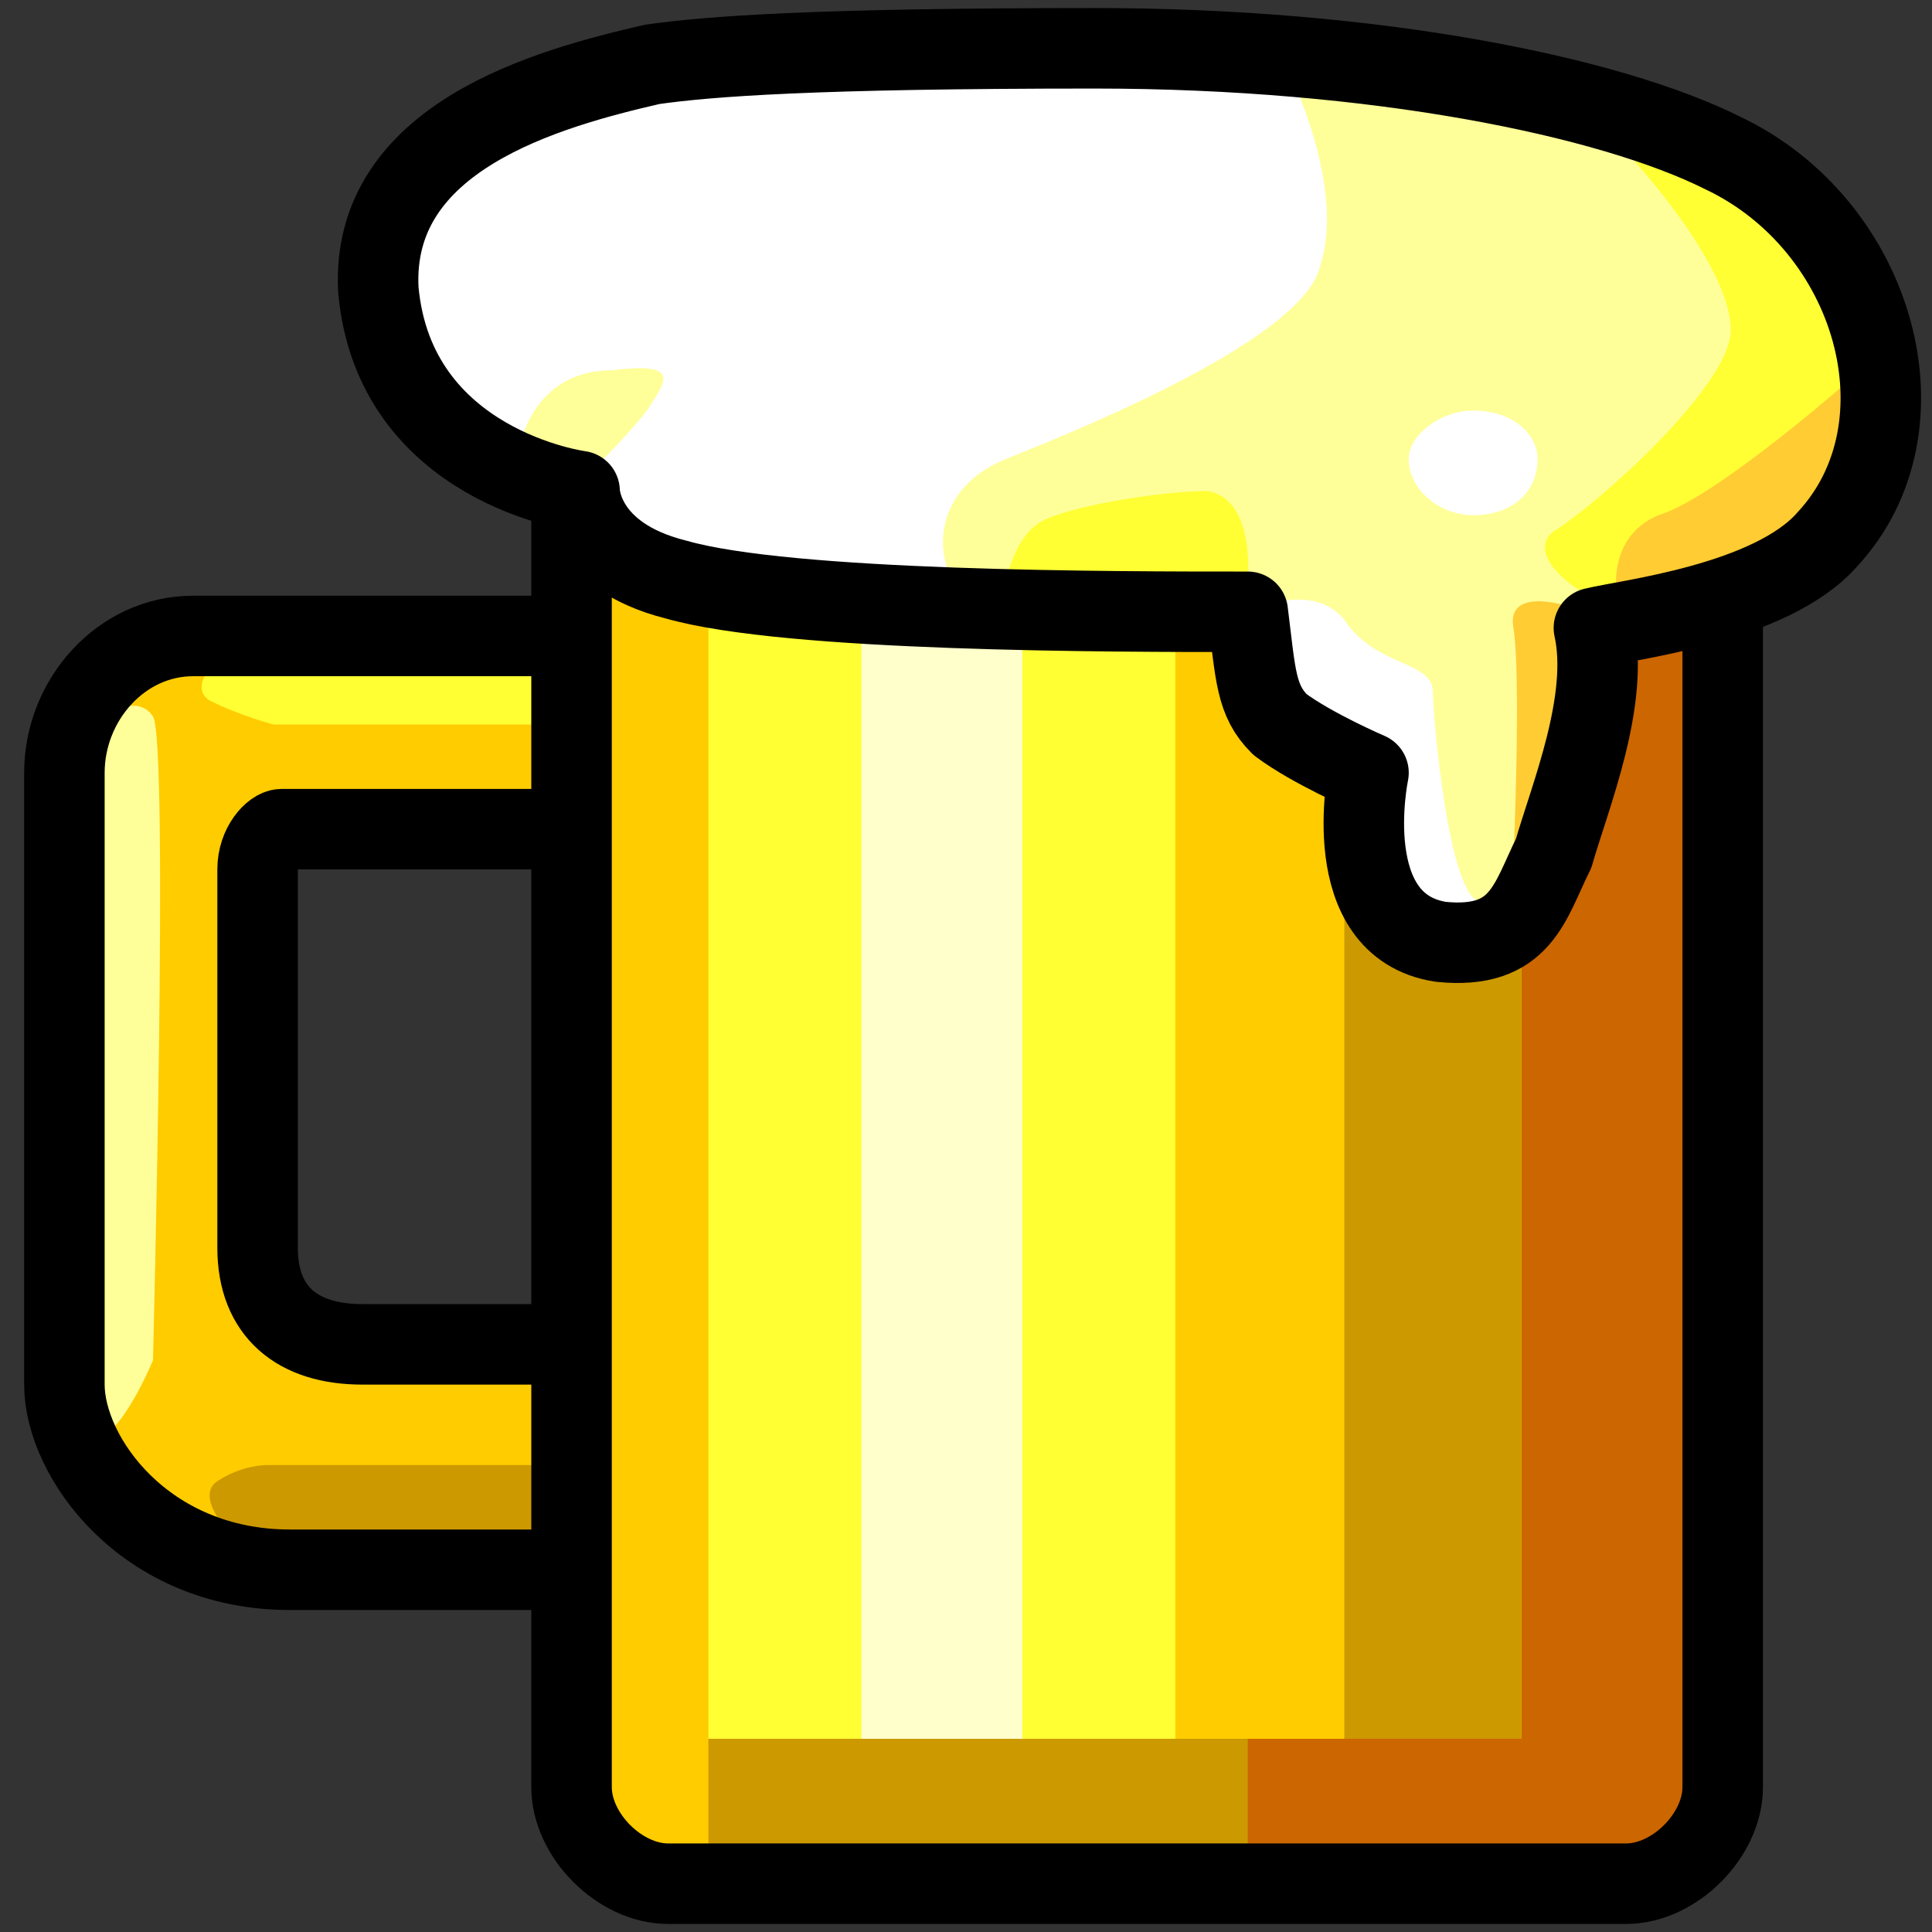
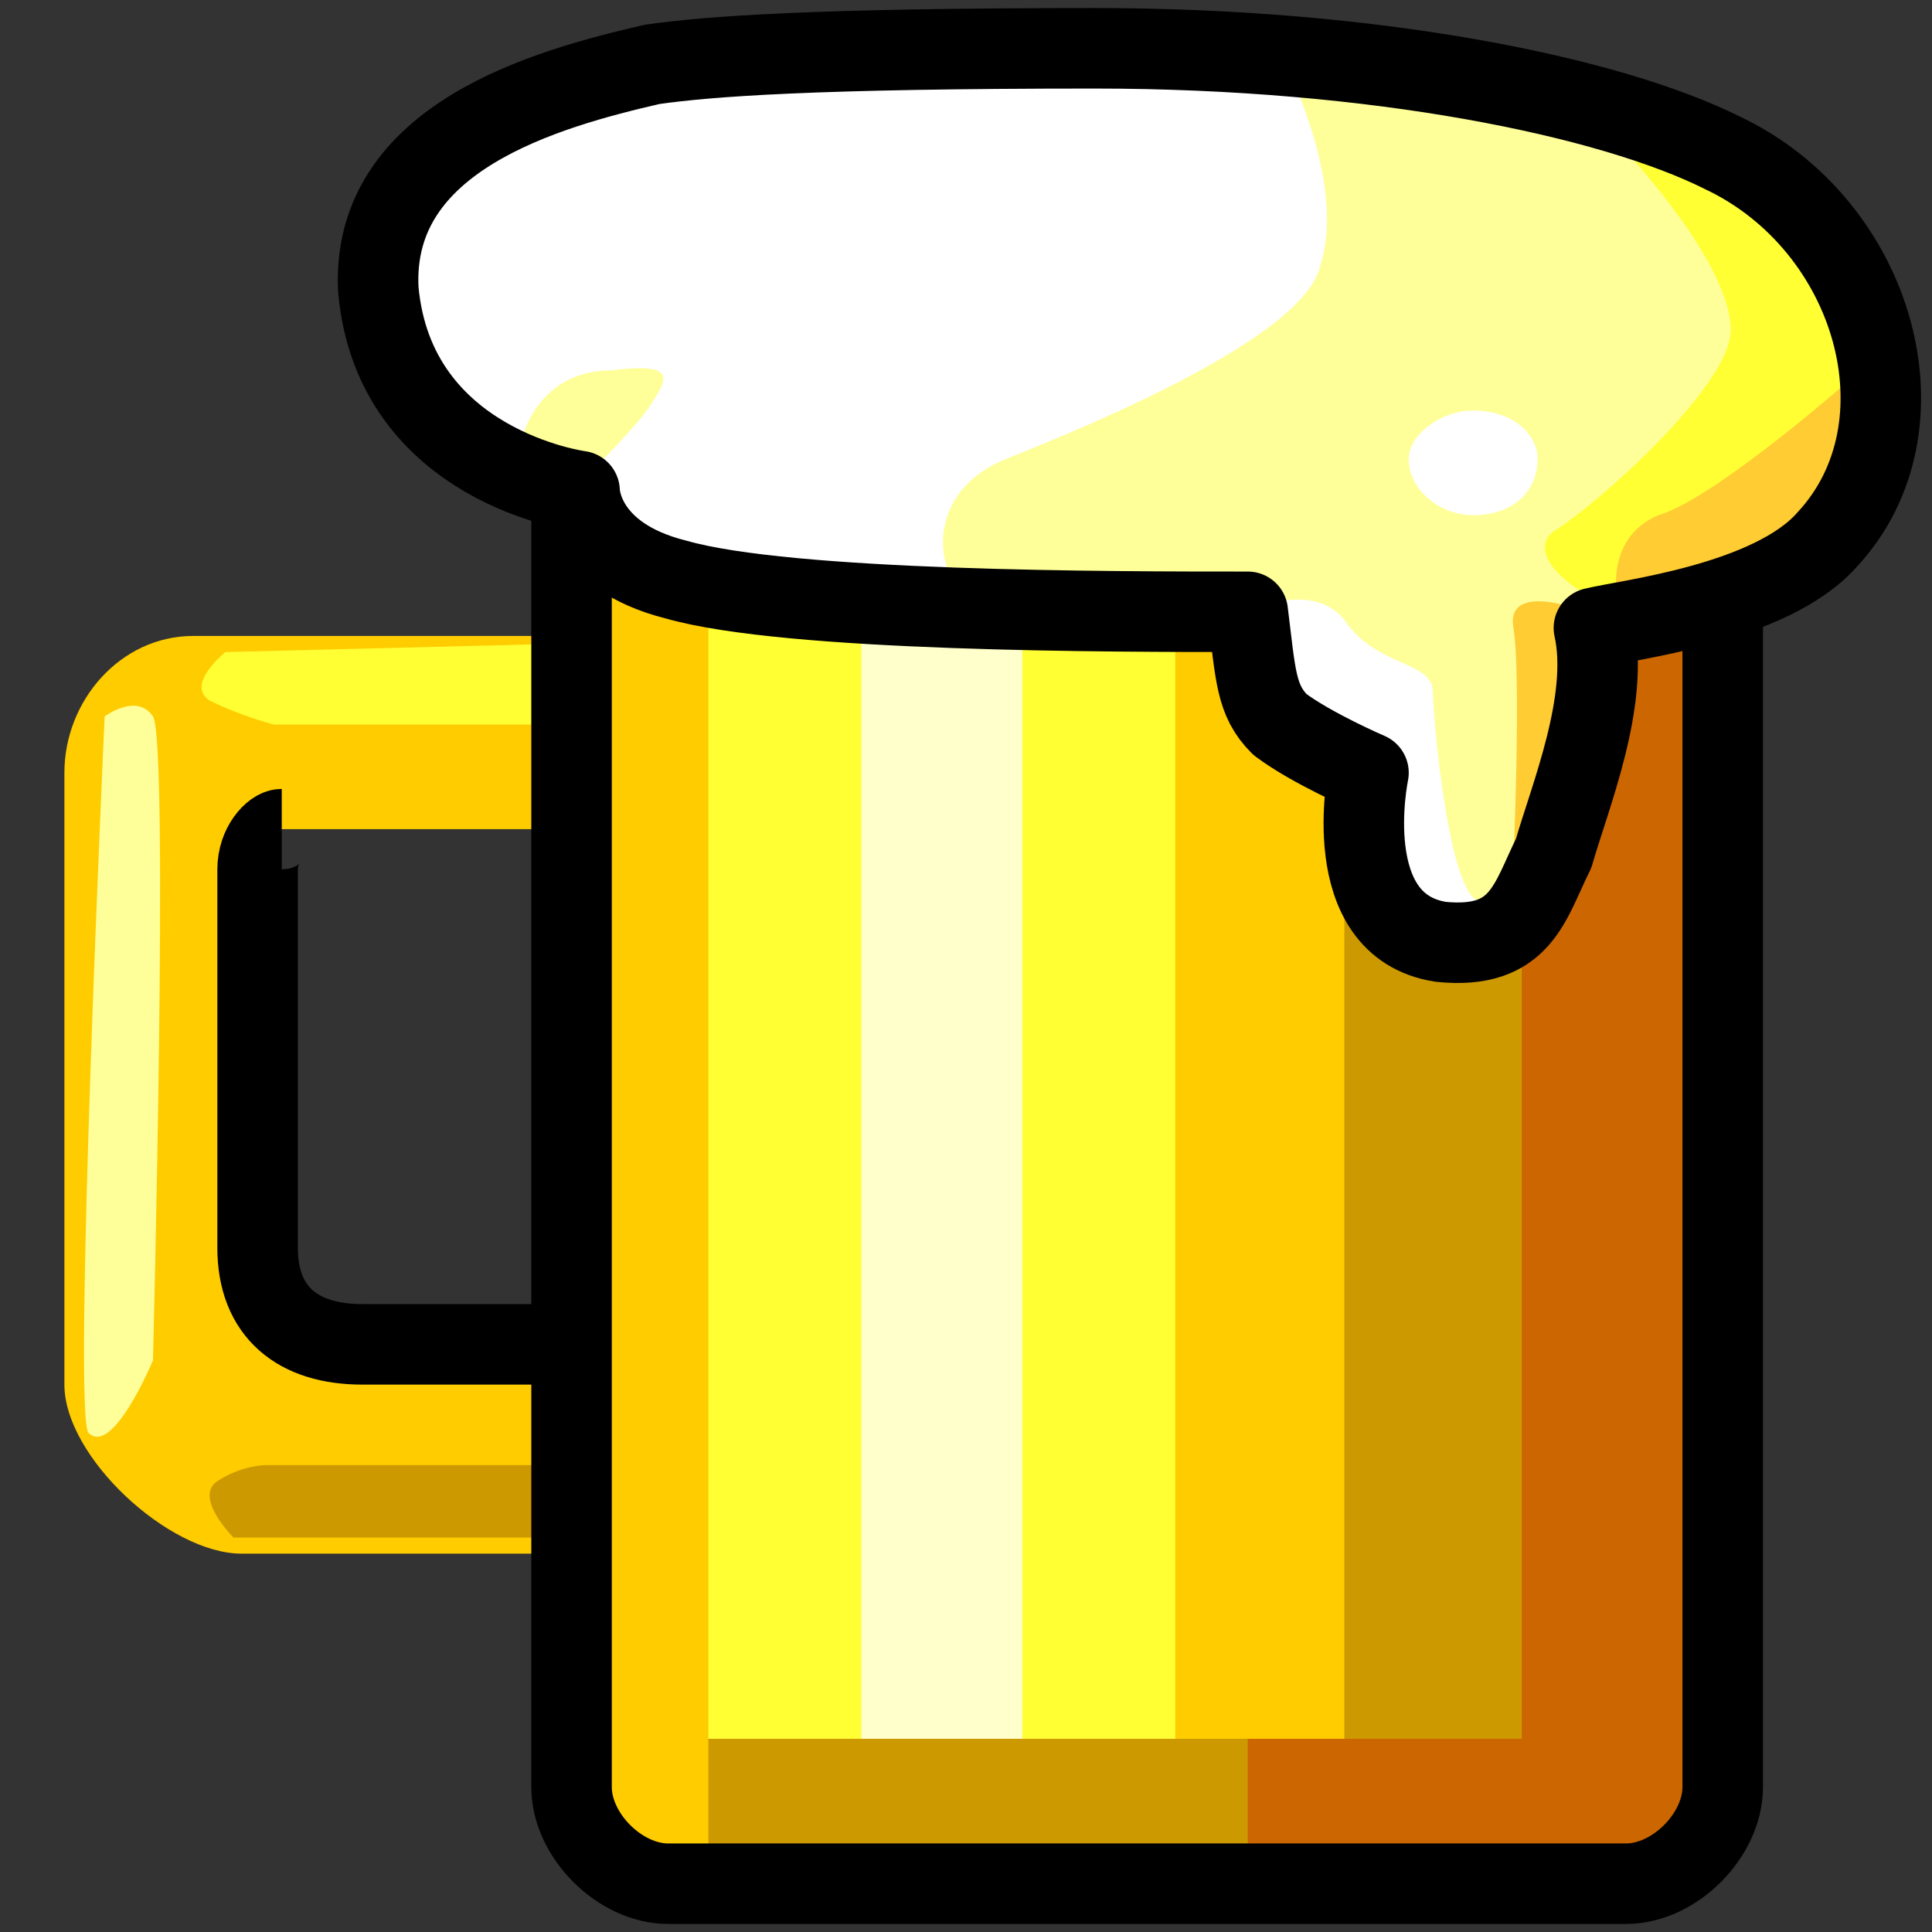
<svg xmlns="http://www.w3.org/2000/svg" height="24" width="24">
  <rect width="100%" height="100%" fill="#333333" stroke="none" />
  <g transform="matrix(1,0,0,-1,-264,408)" id="KDDI_D_065">
    <path d="M271.6 400.1h-5.2c-.9 0-1.6-.8-1.6-1.7v-7.6c0-.9 1.3-2.1 2.2-2.1h4.6v2.4h-3.5c-.2 0-1 .6-1 .9v5.2c0 .3.2.5.3.5h4.2z" fill="#fc0" />
    <path d="M265.3 399.1s.4.3.6 0c.2-.3 0-8 0-8s-.5-1.2-.8-.9c-.2.2.2 8.9.2 8.9z" fill="#ff9" />
    <path d="M266.9 388.9s-.5.5-.2.7c.3.2.6.2.6.2h3.5l-.2-.9z" fill="#c90" />
    <path d="M266.8 399.9s-.5-.4-.2-.6c.4-.2.8-.3.8-.3h3.4v1z" fill="#ff3" />
-     <path d="M271.6 400.1h-5.2c-.9 0-1.6-.8-1.6-1.7v-7.6c0-.9 1-2.3 2.8-2.3h4" fill="none" stroke="#000" />
-     <path d="M271.7 391.3h-3.2c-.8 0-1.3.4-1.3 1.2v4.7c0 .3.2.5.3.5h4.2" fill="none" stroke="#000" />
+     <path d="M271.7 391.3h-3.2c-.8 0-1.3.4-1.3 1.2v4.7c0 .3.2.5.3.5" fill="none" stroke="#000" />
    <path d="M285.4 402.6c0 .5-.4 1-1 1h-12.3c-.6 0-1-.5-1-1v-17c0-.6.4-1 1-1h12.3c.6 0 1 .4 1 1z" fill="#fc0" />
    <path d="M285.3 386.4h-2.4v13.9h2.4z" fill="#c60" />
    <path d="M282.9 386.4h-2.2v13.9h2.2z" fill="#c90" />
    <path d="M278.6 386.4h-2v13.9h2zM274.8 386.4h-2v13.9h2z" fill="#ff3" />
    <path d="M276.7 386.4h-2v13.9h2z" fill="#ffc" />
    <path d="M272.8 384.8v1.6h8.6v-.7l-.9-.9z" fill="#c90" />
    <path d="M279.5 384.8v1.6h5.6v-.7l-.6-.9z" fill="#c60" />
    <path d="M271.1 402.6v-16.8c0-.6.6-1.2 1.2-1.2h11.9c.6 0 1.2.6 1.2 1.2v16.8" fill="none" stroke="#000" />
    <path d="M271.5 406.7s-2.9-.1-2.9-2.3c0-2.2 2.6-2.5 2.6-2.5s0-.8 1.2-1.1c1.4-.4 5.7-.6 7.1-.4.1-.8.1-1.1.4-1.4.4-.3 1.1-.6 1.1-.6s-.4-1.9.9-2.1c1-.1 1.1.5 1.4 1.1.2.7.7 1.9.5 2.8.4.1 2.2.3 2.9 1.1 1.3 1.4.6 3.9-1.3 4.8-1.4.7-4.3 1.3-7.8 1.3s-6.1-.7-6.1-.7z" fill="#fff" />
    <path d="M280.1 406.9s.6-1.3.3-2.2c-.2-.9-2.9-2-3.9-2.4-1-.4-.9-1.4-.5-1.7.4-.2 3.5-.2 3.5-.2s.8.4 1.2-.1c.4-.6 1.1-.5 1.1-.9 0-.3.2-2.6.6-2.6.4 0 1.2 1.9 1.3 2.4.1.5.1 1 .1 1s2.2.8 2.4 1.1c.2.3 1.4 1.6.5 3-.9 1.3-3.9 2.8-6.6 2.6z" fill="#ff9" />
    <path d="M284.3 406s1.2-1.3 1.2-2.1c0-.7-1.7-2.2-2.2-2.5-.4-.3.4-.9.8-.9.3 0 2.4.6 2.7 1.6.3 1 .1 2.4-.2 2.7-.2.3-1.4 1-2.3 1.2z" fill="#ff3" />
    <path d="M283.1 402.3c0-.4-.3-.7-.8-.7-.4 0-.8.3-.8.7 0 .3.4.6.8.6.5 0 .8-.3.8-.6z" fill="#fff" />
    <path d="M284.1 400.5s-.2.8.5 1.1c.7.2 2.4 1.7 2.4 1.7s.4-.8.1-1.3c-.3-.5-3-1.5-3-1.5zM283.7 400.4s-1 .4-.9-.2c.1-.6 0-2.9 0-2.9s.4.6.5 1.2c.1.6.4 1.9.4 1.9z" fill="#fc3" />
    <path d="M270.5 402.6s.2.8 1.1.8c.8.1.7-.1.5-.4-.1-.2-.7-.8-.7-.8z" fill="#ff9" />
-     <path d="M276.5 400.8s.1.5.4.7c.3.2 1.5.4 2.1.4.6-.1.5-1.1.5-1.1z" fill="#ff3" />
    <path d="M272.1 407.2c-1.3-.3-3.5-.9-3.4-2.8.2-2.2 2.5-2.5 2.5-2.5s0-.8 1.2-1.1c1.4-.4 5.4-.4 7.1-.4.1-.8.1-1.1.4-1.4.4-.3 1.1-.6 1.1-.6s-.4-1.9.9-2.1c1-.1 1.1.5 1.4 1.1.2.7.7 1.9.5 2.8.4.1 2.2.3 2.9 1.1 1.3 1.4.6 3.9-1.3 4.8-1.4.7-4.3 1.3-7.8 1.3s-4.8-.1-5.5-.2z" fill="none" stroke="#000" stroke-linejoin="round" />
  </g>
</svg>